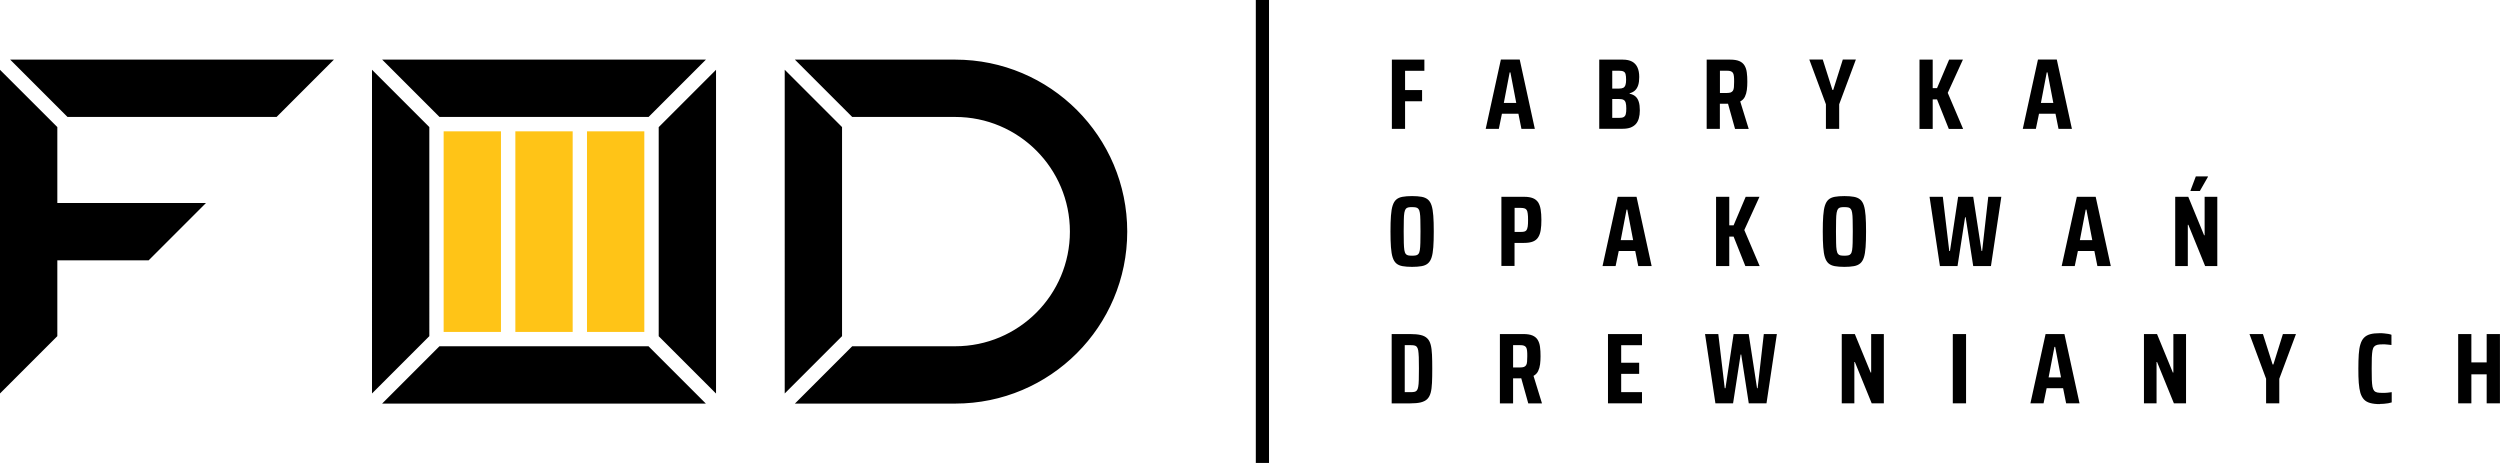
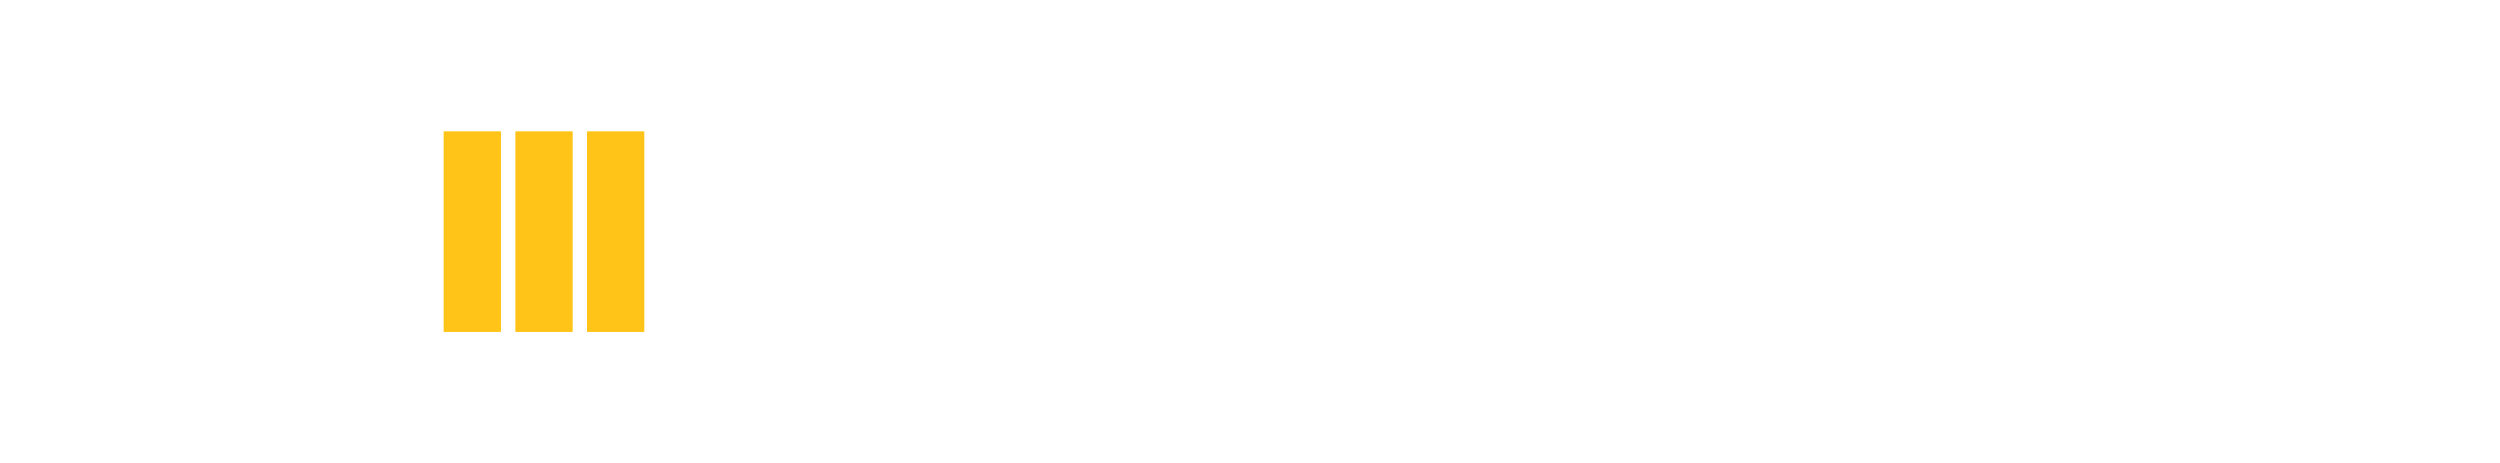
<svg xmlns="http://www.w3.org/2000/svg" id="Warstwa_2" data-name="Warstwa 2" viewBox="0 0 380.71 70.5">
  <defs>
    <style>
      .cls-1 {
        fill: #ffc417;
      }
    </style>
  </defs>
  <g id="Warstwa_1-2" data-name="Warstwa 1">
    <g>
-       <path d="M145.47,9.08c14.47,0,26.19,11.73,26.19,26.19s-11.73,26.19-26.19,26.19h0s-24.42,0-24.42,0l8.73-8.73h15.69s0,0,0,0c9.65,0,17.46-7.82,17.46-17.46s-7.82-17.46-17.46-17.46h-15.69l-8.73-8.73h24.42Zm-17.24,10.27l-8.73-8.73V59.92l8.73-8.73V19.35Zm-20.74,42.11l-8.73-8.73h-31.84l-8.73,8.73h49.29Zm1.55-50.83l-8.73,8.73v31.84l8.73,8.73V10.63Zm-10.27,7.18l8.73-8.73H58.2l8.73,8.73h31.84Zm-56.65,0l8.73-8.73H1.55l8.73,8.73h31.84Zm-33.38,1.55L0,10.63V59.92l8.73-8.73v-11.55h13.91l8.73-8.73H8.73v-11.56ZM374.34,61.42v-10.55h2.01v4.32h2.33v-4.32h2.02v10.55h-2.02v-4.41h-2.33v4.41h-2.01Zm-11.95,.12c-.58,0-1.07-.06-1.46-.17-.39-.11-.71-.29-.94-.54-.23-.25-.41-.58-.54-.99-.12-.41-.2-.93-.25-1.54s-.06-1.33-.06-2.16,.02-1.56,.06-2.17c.04-.61,.12-1.12,.25-1.53,.12-.41,.3-.75,.54-1,.24-.25,.55-.43,.94-.54,.39-.11,.87-.16,1.46-.16,.21,0,.44,0,.67,.03,.23,.02,.45,.05,.64,.08,.2,.04,.36,.08,.48,.13v1.56c-.18-.02-.36-.04-.53-.06-.17-.02-.32-.03-.47-.04-.14,0-.27,0-.38,0-.32,0-.57,.02-.77,.07-.2,.05-.36,.14-.48,.27-.12,.13-.21,.33-.26,.61-.05,.27-.08,.63-.1,1.07-.01,.44-.02,1-.02,1.68s0,1.23,.02,1.68c.02,.44,.05,.8,.1,1.07,.05,.27,.14,.48,.25,.61,.12,.14,.28,.23,.48,.27,.2,.04,.46,.06,.79,.06,.28,0,.53,0,.77-.03,.23-.02,.45-.05,.64-.08v1.56c-.14,.05-.32,.09-.53,.13-.21,.04-.43,.06-.65,.08-.22,.02-.44,.03-.64,.03Zm-17.3-.12v-3.74l-2.53-6.81h2.05l1.47,4.63h.12l1.45-4.63h1.99l-2.54,6.81v3.74h-2.02Zm-18.6,0v-10.55h1.99l2.41,5.86h.08v-5.86h1.93v10.55h-1.85l-2.56-6.29h-.08v6.29h-1.92Zm-14.52-3.95h1.89l-.89-4.65h-.11l-.89,4.65Zm-2.77,3.95l2.31-10.55h2.87l2.3,10.55h-2.04l-.46-2.3h-2.51l-.47,2.3h-1.99Zm-11.82,0v-10.55h2.02v10.55h-2.02Zm-16.91,0v-10.55h1.99l2.41,5.86h.08v-5.86h1.93v10.55h-1.85l-2.56-6.29h-.08v6.29h-1.92Zm-19.24,0l-1.58-10.55h2.02l.98,8.25h.11l1.24-8.25h2.3l1.27,8.25h.09l.94-8.25h1.99l-1.58,10.55h-2.7l-1.15-7.43h-.09l-1.15,7.43h-2.7Zm-16.36,0v-10.55h5.18v1.7h-3.17v2.67h2.74v1.69h-2.74v2.79h3.17v1.7h-5.18Zm-14.45-5.46h1.04c.26,0,.46-.03,.61-.08,.15-.06,.26-.15,.34-.28,.08-.13,.12-.3,.14-.53,.02-.22,.03-.5,.03-.81,0-.34,0-.62-.03-.84-.02-.22-.07-.39-.14-.51-.07-.12-.18-.21-.33-.27-.15-.06-.35-.08-.62-.08h-1.04v3.4Zm-2.01,5.46v-10.55h3.56c.58,0,1.05,.07,1.4,.22,.35,.15,.62,.37,.8,.67,.18,.3,.3,.65,.35,1.07,.06,.41,.08,.89,.08,1.42,0,.42-.02,.82-.07,1.22-.05,.39-.15,.74-.3,1.05-.15,.31-.39,.55-.7,.72l1.29,4.19h-2.09l-1.13-4.05,.43,.18c-.06,0-.13,.02-.21,.03-.08,.01-.17,.02-.28,.02h-1.12v3.82h-2.01Zm-14.49-1.7h.8c.26,0,.47-.01,.64-.04,.17-.03,.3-.1,.4-.22,.1-.12,.17-.3,.21-.55,.05-.25,.08-.6,.09-1.05,.02-.45,.02-1.02,.02-1.72s0-1.29-.02-1.74c-.02-.46-.05-.8-.09-1.05-.05-.25-.12-.42-.22-.54-.1-.11-.23-.18-.4-.21-.16-.03-.37-.04-.63-.04h-.8v7.14Zm-1.99,1.7v-10.55h2.8c.67,0,1.21,.05,1.63,.15,.42,.1,.75,.27,.99,.51,.24,.23,.41,.55,.52,.96,.11,.4,.17,.91,.2,1.51,.03,.6,.04,1.32,.04,2.15s-.01,1.54-.04,2.15c-.03,.6-.09,1.11-.2,1.51-.11,.4-.28,.72-.52,.96-.24,.24-.57,.4-.99,.51-.42,.1-.96,.15-1.63,.15h-2.8Zm121.65-32.33v-.08l.81-2.15h1.84v.08l-1.23,2.15h-1.43Zm-2.33,11.43v-10.55h1.99l2.41,5.86h.08v-5.86h1.93v10.55h-1.85l-2.56-6.29h-.08v6.29h-1.92Zm-14.52-3.95h1.89l-.89-4.65h-.11l-.89,4.65Zm-2.77,3.95l2.31-10.55h2.87l2.3,10.55h-2.04l-.46-2.3h-2.51l-.48,2.3h-1.99Zm-18.54,0l-1.58-10.55h2.02l.98,8.25h.11l1.24-8.25h2.3l1.27,8.25h.09l.93-8.25h1.99l-1.58,10.55h-2.7l-1.15-7.43h-.09l-1.15,7.43h-2.7Zm-14.55-1.58c.23,0,.43-.02,.59-.05,.16-.03,.29-.11,.38-.23,.1-.12,.17-.32,.21-.58,.04-.27,.07-.63,.08-1.09,.01-.46,.02-1.04,.02-1.75s0-1.29-.02-1.75c0-.46-.04-.82-.08-1.09-.04-.27-.11-.46-.21-.58-.1-.12-.22-.2-.38-.23-.16-.03-.35-.05-.59-.05s-.45,.01-.6,.05c-.15,.03-.28,.11-.37,.23-.09,.12-.16,.32-.21,.58-.05,.27-.07,.63-.08,1.09-.01,.46-.02,1.04-.02,1.75s0,1.29,.02,1.75c0,.46,.04,.82,.08,1.09,.05,.27,.11,.46,.21,.58,.09,.12,.21,.2,.37,.23,.15,.03,.35,.05,.6,.05Zm0,1.7c-.58,0-1.07-.04-1.46-.11-.39-.07-.71-.21-.95-.42-.24-.21-.42-.51-.55-.91-.13-.4-.21-.92-.26-1.56-.05-.64-.07-1.44-.07-2.39s.02-1.75,.07-2.39c.05-.64,.13-1.17,.26-1.56,.13-.4,.31-.7,.55-.91,.24-.21,.56-.35,.95-.42,.39-.07,.88-.11,1.46-.11s1.05,.04,1.45,.11c.39,.07,.71,.21,.96,.42,.25,.21,.43,.51,.56,.91,.13,.4,.21,.92,.26,1.56,.05,.64,.07,1.44,.07,2.39s-.02,1.75-.07,2.39c-.05,.64-.13,1.17-.26,1.56-.13,.4-.31,.7-.56,.91-.25,.21-.56,.35-.96,.42-.39,.07-.88,.11-1.45,.11Zm-19.54-.12v-10.55h2.01v4.34h.66l1.84-4.34h2.1l-2.31,5.06,2.34,5.49h-2.18l-1.79-4.49h-.66v4.49h-2.01Zm-14.52-3.95h1.89l-.89-4.65h-.11l-.89,4.65Zm-2.77,3.95l2.31-10.55h2.87l2.3,10.55h-2.04l-.46-2.3h-2.51l-.48,2.3h-1.99Zm-13.39-5.2h.93c.21,0,.4-.02,.54-.05,.15-.04,.26-.11,.35-.23,.08-.12,.14-.3,.18-.55,.04-.25,.05-.58,.05-.99s-.01-.72-.05-.97c-.03-.25-.08-.43-.16-.55-.08-.12-.19-.21-.34-.25-.15-.05-.34-.07-.57-.07h-.93v3.66Zm-2.01,5.2v-10.55h3.48c.53,0,.97,.07,1.32,.21,.35,.14,.61,.36,.8,.64,.18,.29,.31,.65,.38,1.09,.07,.44,.11,.97,.11,1.58s-.03,1.09-.1,1.53c-.07,.44-.19,.81-.38,1.1-.18,.3-.45,.52-.8,.66-.35,.14-.8,.21-1.35,.21h-1.46v3.51h-2.01Zm-13.6-1.58c.23,0,.43-.02,.59-.05,.16-.03,.29-.11,.38-.23,.1-.12,.17-.32,.21-.58,.04-.27,.07-.63,.08-1.09,.01-.46,.02-1.04,.02-1.75s0-1.29-.02-1.75c0-.46-.04-.82-.08-1.09-.04-.27-.11-.46-.21-.58-.1-.12-.22-.2-.38-.23-.16-.03-.35-.05-.59-.05-.25,0-.44,.01-.6,.05-.15,.03-.28,.11-.37,.23-.09,.12-.16,.32-.21,.58-.05,.27-.07,.63-.08,1.09-.01,.46-.02,1.04-.02,1.75s0,1.29,.02,1.75c.01,.46,.04,.82,.08,1.09,.05,.27,.11,.46,.21,.58,.09,.12,.21,.2,.37,.23,.15,.03,.35,.05,.6,.05Zm0,1.7c-.58,0-1.07-.04-1.46-.11-.39-.07-.71-.21-.95-.42-.24-.21-.42-.51-.55-.91-.13-.4-.21-.92-.26-1.56-.05-.64-.07-1.44-.07-2.39s.02-1.75,.07-2.39c.05-.64,.13-1.17,.26-1.56,.13-.4,.31-.7,.55-.91,.24-.21,.56-.35,.95-.42,.39-.07,.88-.11,1.46-.11s1.05,.04,1.45,.11c.39,.07,.71,.21,.96,.42,.25,.21,.43,.51,.56,.91,.13,.4,.21,.92,.26,1.56,.05,.64,.07,1.44,.07,2.39s-.02,1.75-.07,2.39c-.05,.64-.13,1.17-.26,1.56-.13,.4-.31,.7-.56,.91-.24,.21-.56,.35-.96,.42-.39,.07-.88,.11-1.45,.11Zm95.77-24.97h1.88l-.89-4.65h-.11l-.89,4.65Zm-2.77,3.95l2.31-10.55h2.87l2.3,10.55h-2.04l-.46-2.3h-2.51l-.48,2.3h-1.99Zm-15.73,0V9.08h2.01v4.34h.66l1.84-4.34h2.1l-2.31,5.06,2.34,5.49h-2.18l-1.79-4.49h-.66v4.49h-2.01Zm-14.25,0v-3.74l-2.53-6.81h2.05l1.47,4.63h.12l1.46-4.63h1.99l-2.54,6.81v3.74h-2.02Zm-16.15-5.46h1.04c.26,0,.46-.03,.61-.08,.15-.06,.26-.15,.34-.27,.08-.13,.13-.3,.15-.53,.02-.22,.03-.49,.03-.81,0-.34,0-.62-.03-.84-.02-.22-.07-.39-.14-.51-.07-.12-.18-.21-.33-.27-.15-.06-.35-.08-.62-.08h-1.04v3.4Zm-2.01,5.46V9.08h3.56c.58,0,1.05,.07,1.4,.22,.35,.15,.62,.37,.8,.67,.18,.3,.3,.65,.35,1.07,.06,.41,.08,.89,.08,1.42,0,.42-.02,.83-.07,1.22-.05,.39-.15,.74-.3,1.05-.15,.31-.39,.55-.71,.72l1.29,4.18h-2.08l-1.13-4.05,.43,.18c-.06,0-.13,.02-.21,.03-.08,0-.17,.01-.28,.01h-1.12v3.82h-2.01Zm-14.37-6.13h1.01c.29,0,.51-.04,.66-.12,.15-.08,.26-.22,.33-.42,.07-.2,.1-.47,.1-.82s-.03-.63-.08-.83c-.05-.2-.15-.33-.31-.41-.15-.08-.39-.12-.71-.12h-1.01v2.73Zm0,4.46h1.04c.32,0,.55-.04,.7-.13,.15-.09,.26-.23,.31-.44,.06-.21,.08-.49,.08-.86s-.03-.66-.09-.87c-.06-.21-.17-.36-.32-.44-.15-.09-.38-.13-.69-.13h-1.04v2.87Zm-1.99,1.67V9.08h3.59c.57,0,1.04,.1,1.41,.3,.37,.2,.64,.5,.82,.89,.18,.39,.27,.88,.27,1.46,0,.49-.05,.9-.16,1.24-.11,.34-.27,.6-.48,.8-.21,.2-.49,.34-.83,.44v.06c.38,.08,.68,.22,.9,.42,.23,.2,.39,.47,.5,.82,.11,.35,.16,.78,.16,1.3,0,.45-.05,.85-.15,1.2-.1,.35-.25,.65-.46,.88-.21,.23-.48,.41-.81,.54-.33,.12-.73,.18-1.2,.18h-3.56Zm-14.52-3.95h1.88l-.89-4.65h-.11l-.89,4.65Zm-2.77,3.95l2.31-10.55h2.87l2.3,10.55h-2.04l-.46-2.3h-2.51l-.47,2.3h-1.99Zm-14.29,0V9.08h4.95v1.7h-2.94v2.94h2.59v1.7h-2.59v4.2h-2.01ZM191.24,0h2.01V70.5h-2.01V0ZM65.38,19.35l-8.73-8.73V59.92l8.73-8.73V19.35Z" />
      <path class="cls-1" d="M87.21,20h-8.73v30.55h8.73V20Zm10.91,0h-8.73v30.55h8.73V20Zm-21.83,0h-8.73v30.55h8.73V20Z" />
    </g>
  </g>
</svg>